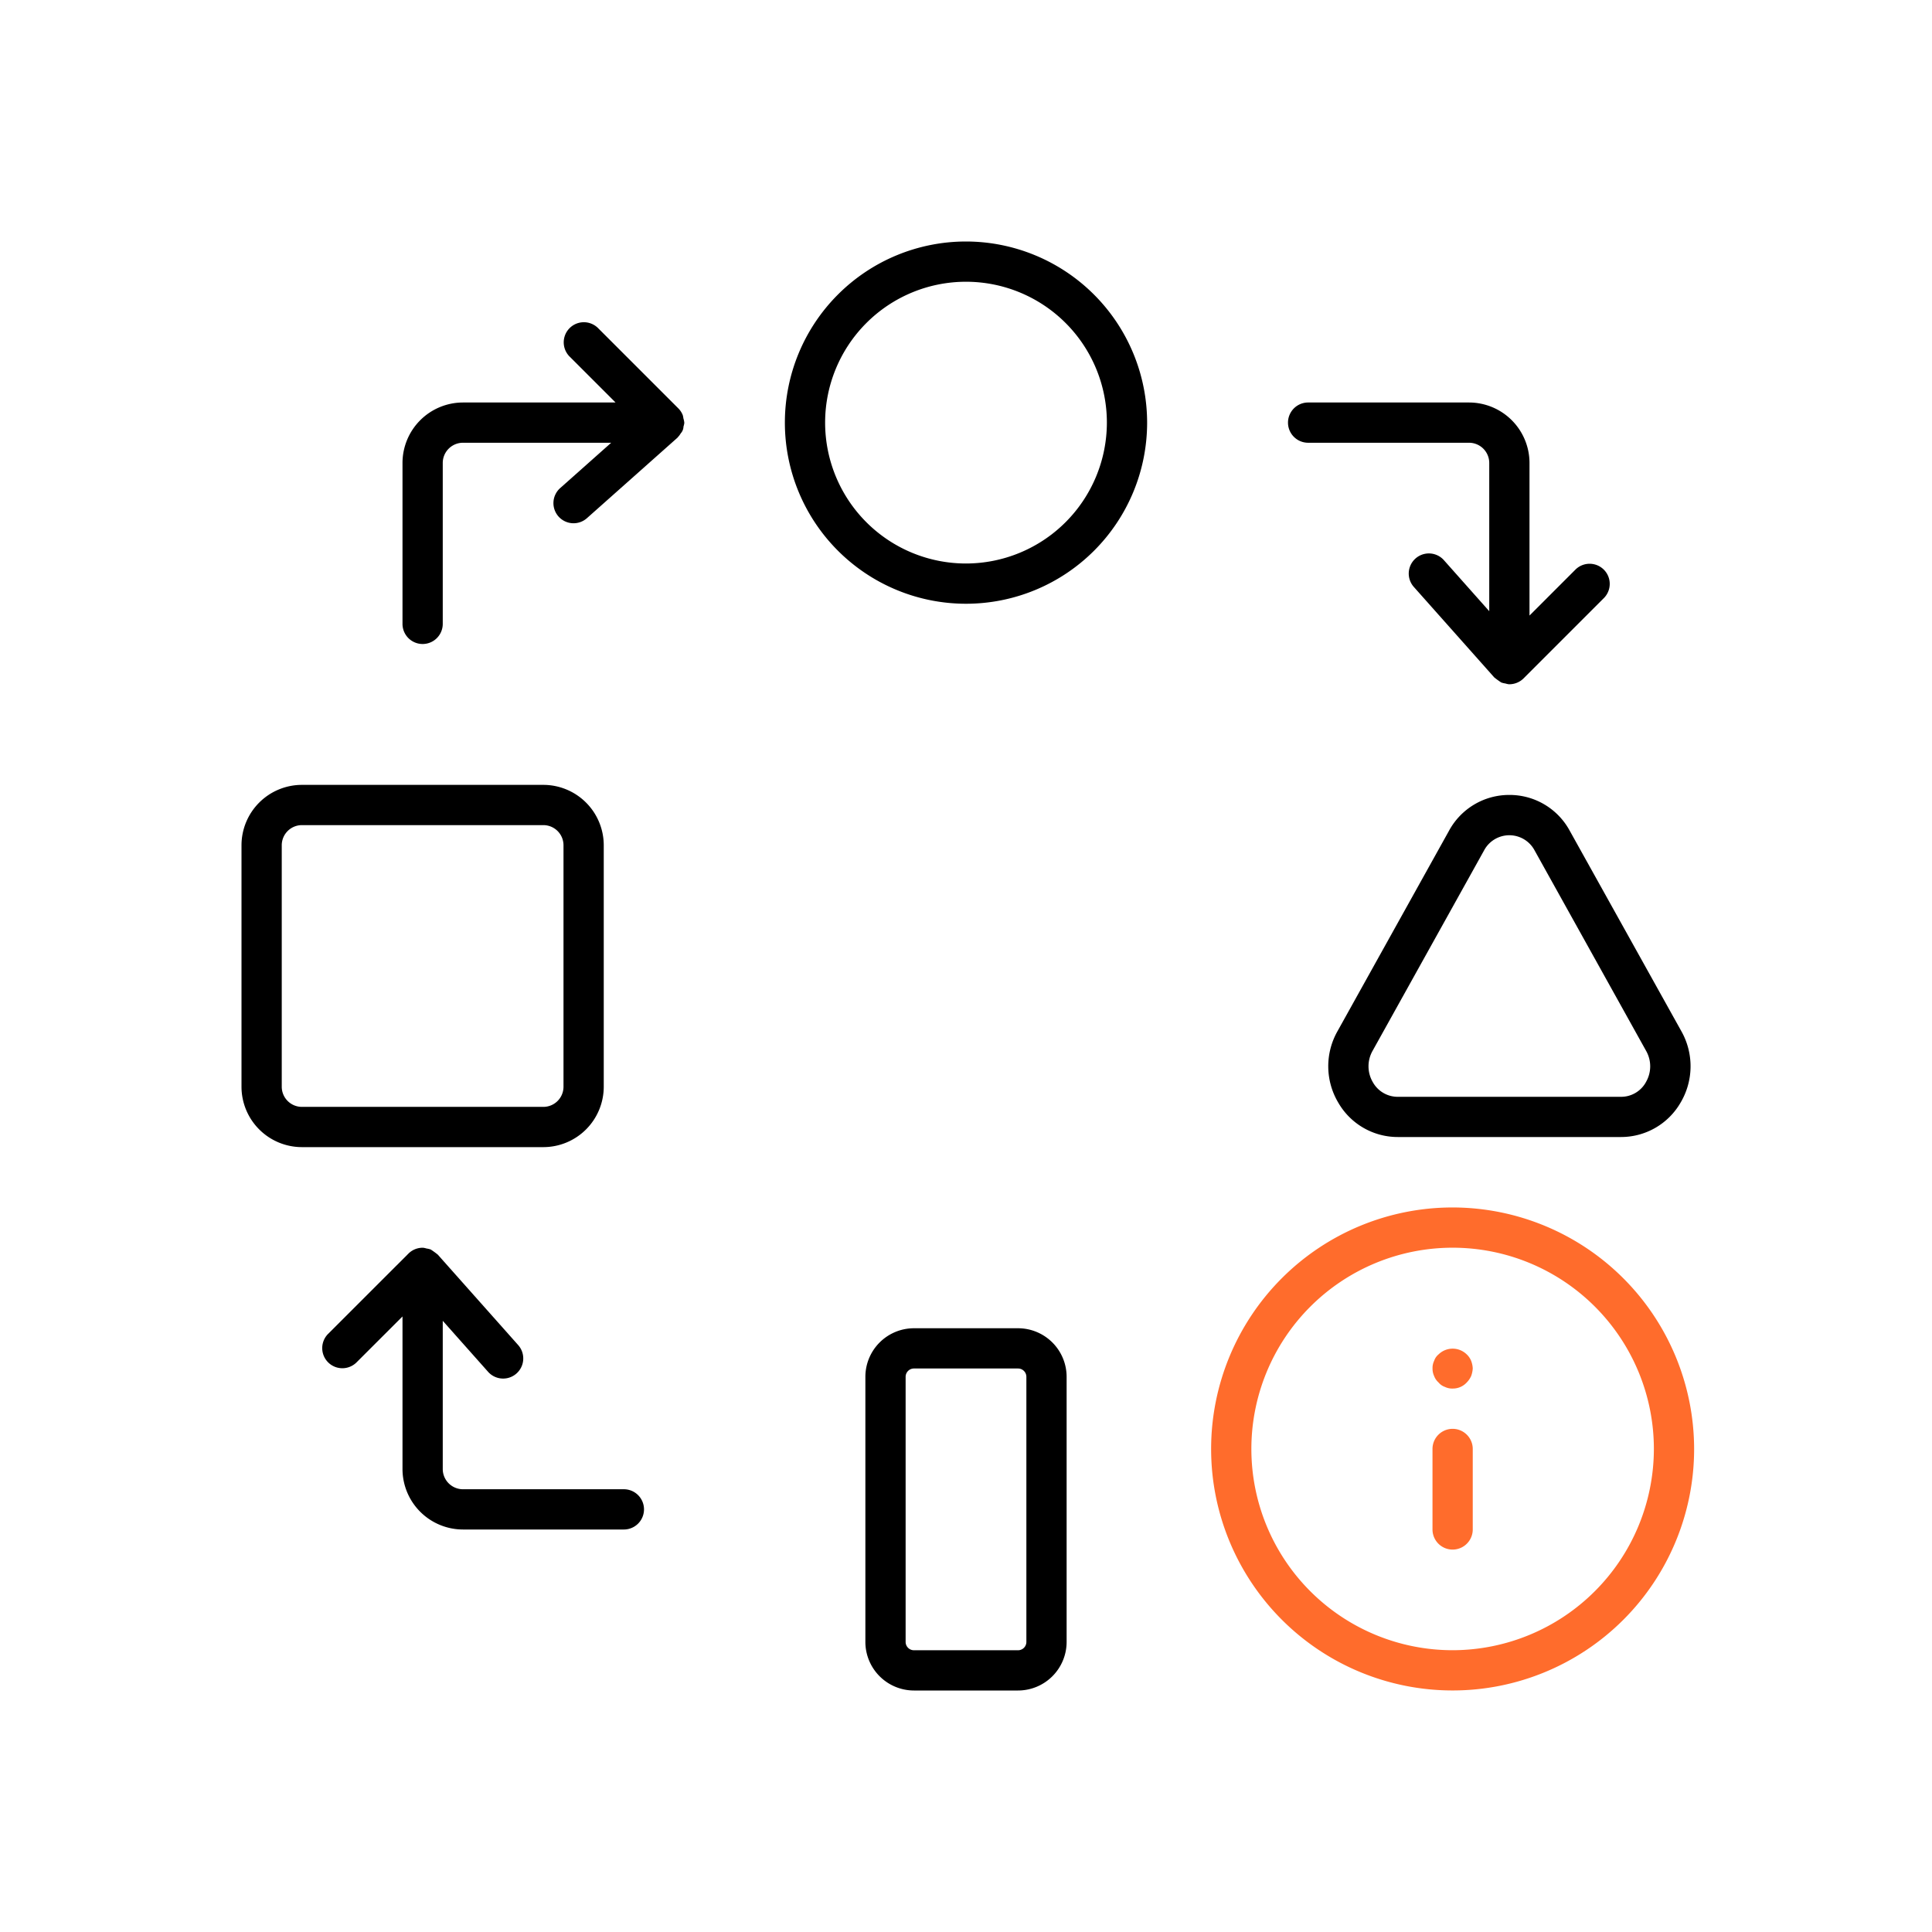
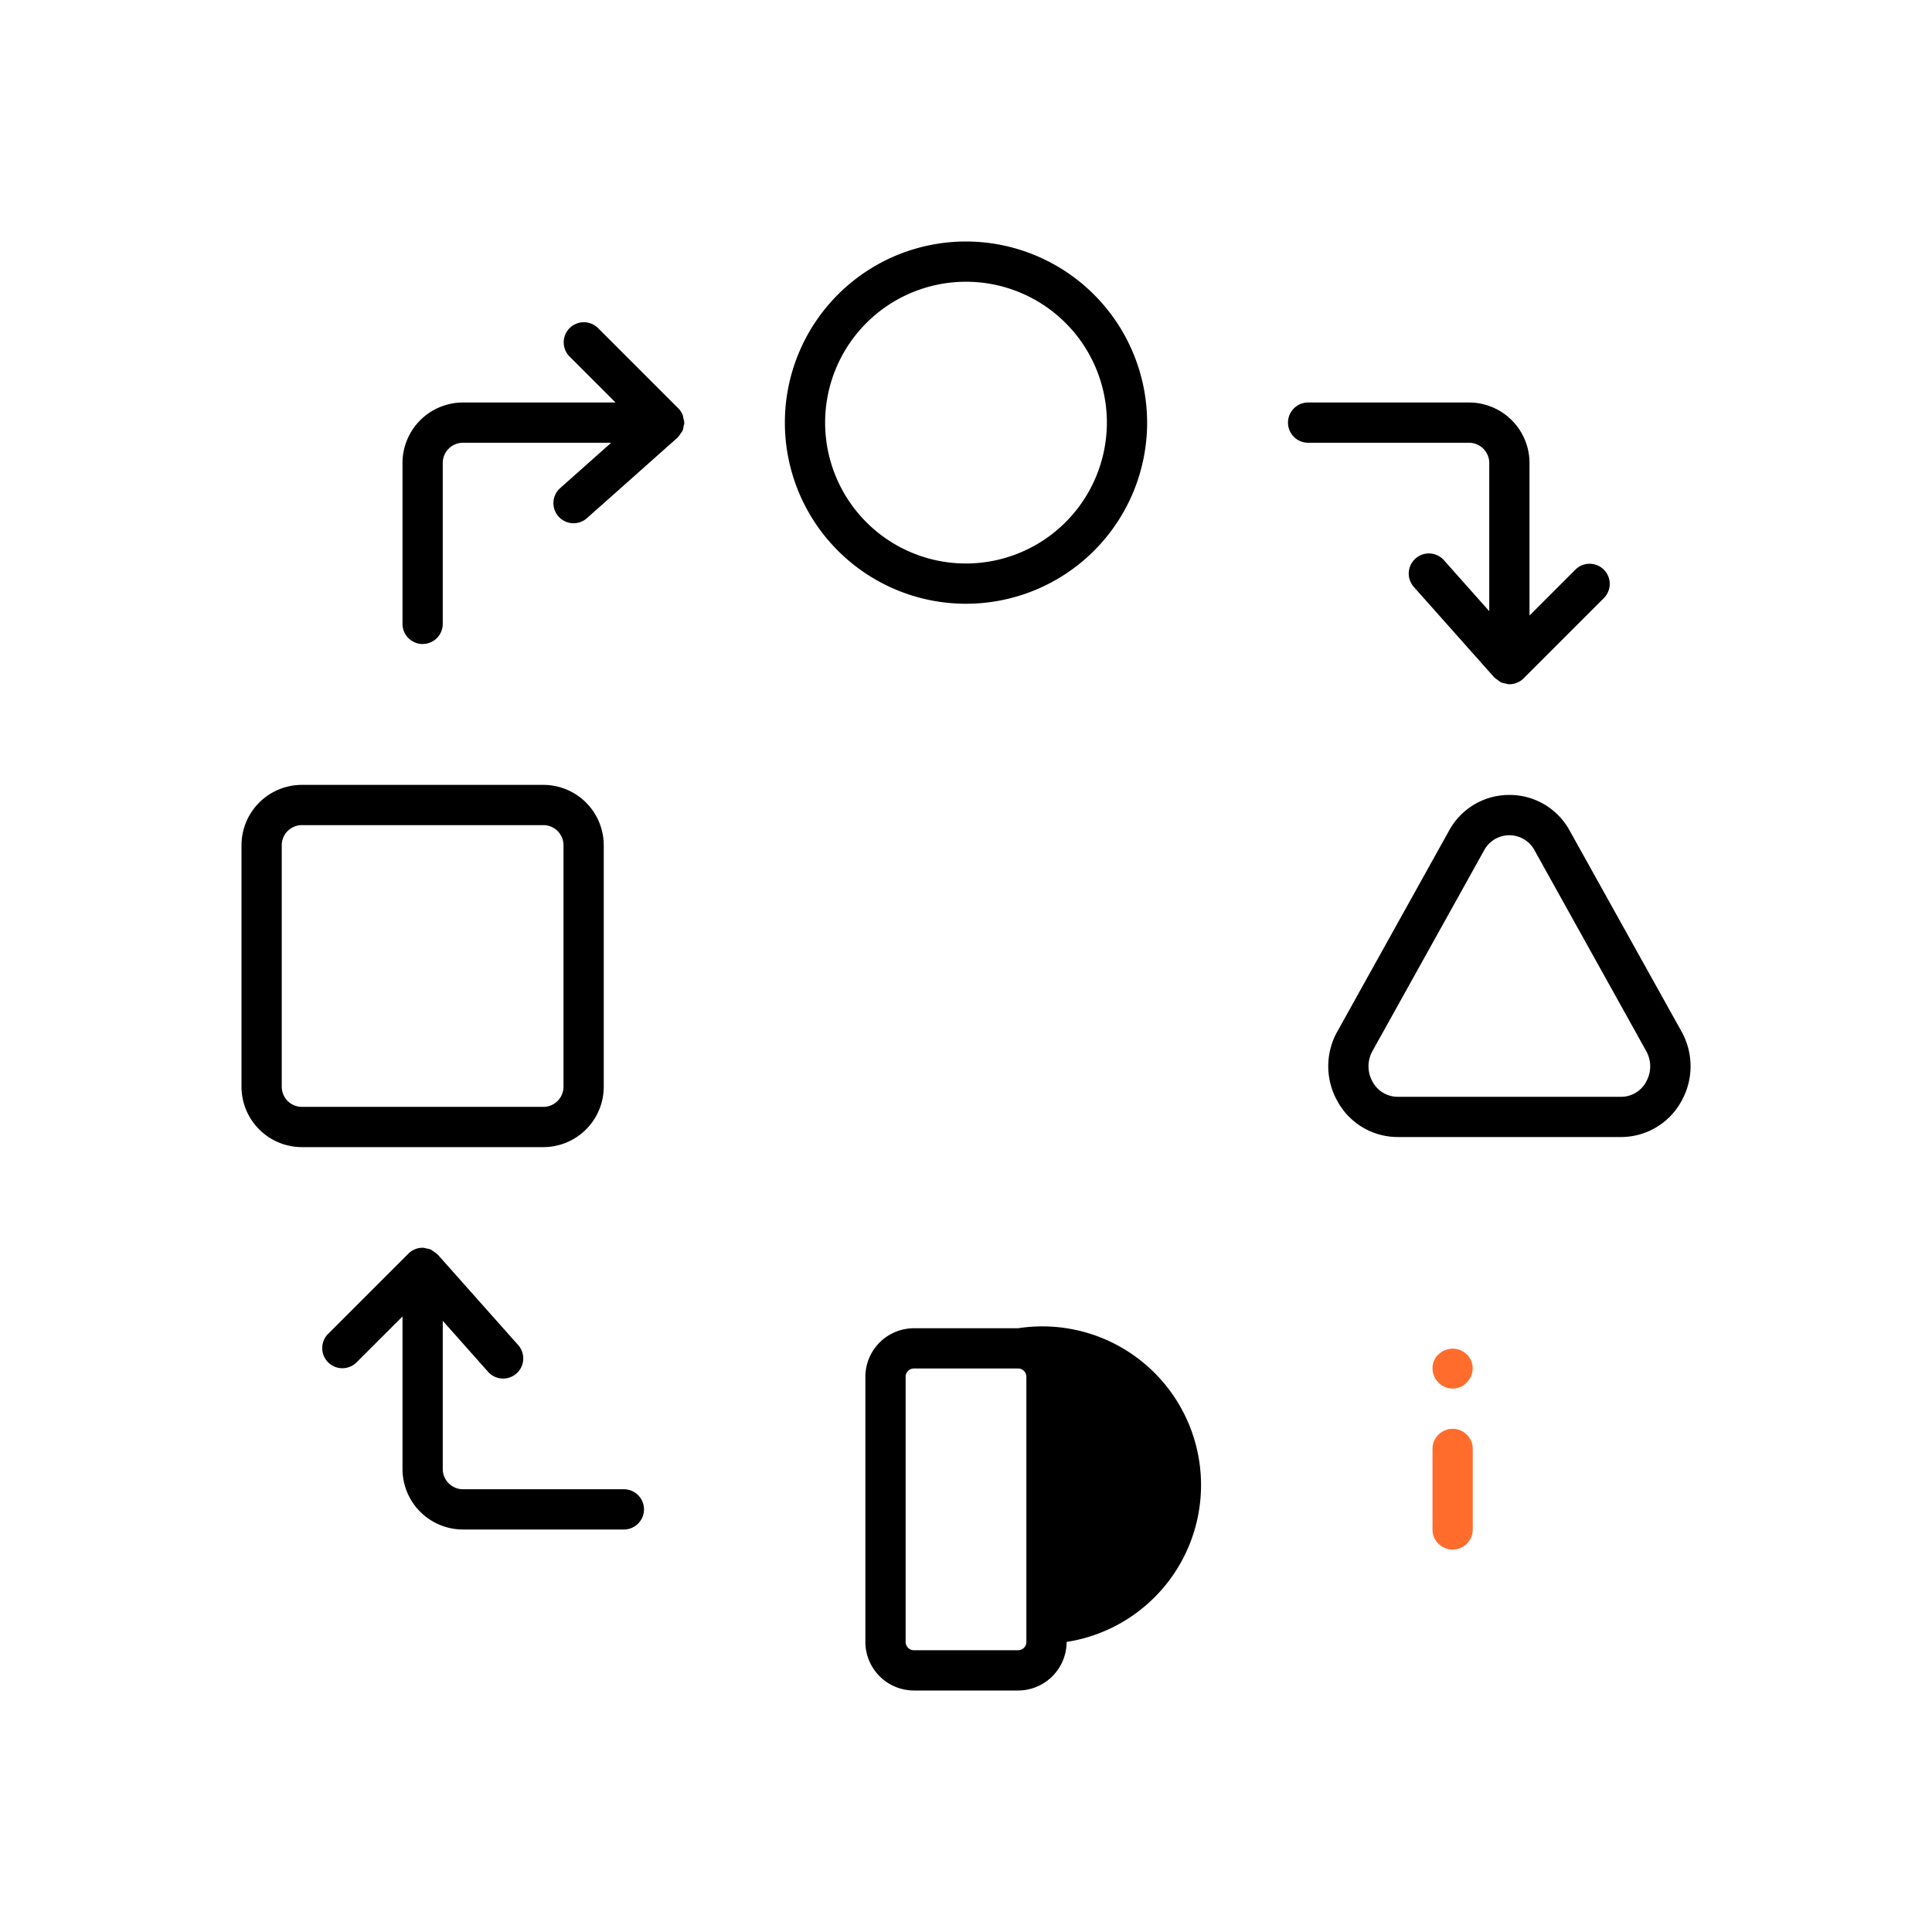
<svg xmlns="http://www.w3.org/2000/svg" viewBox="0 0 48 48">
  <defs>
    <style>.cls-1{fill:#ff6c2c;}</style>
  </defs>
  <g id="Base_Icons" data-name="Base Icons">
    <path d="M15,27V21a1.502,1.502,0,0,0-1.5-1.5h-6a1.502,1.502,0,0,0-1.5,1.5v6a1.502,1.502,0,0,0,1.5,1.5h6A1.502,1.502,0,0,0,15,27Zm-8,0V21a.501.501,0,0,1,.5-.5h6a.501.501,0,0,1,.5.5v6a.501.501,0,0,1-.5.5h-6A.501.501,0,0,1,7,27Z" />
    <path d="M24,6a4.5,4.5,0,1,0,4.5,4.5A4.505,4.505,0,0,0,24,6Zm0,8a3.5,3.5,0,1,1,3.5-3.5A3.504,3.504,0,0,1,24,14Z" />
    <path d="M32.5,11h3.998a.503.503,0,0,1,.502.502v3.683l-1.126-1.267a.5.5,0,0,0-.748.664l2,2.25.012.009a2.112,2.112,0,0,0,.16.115.509.509,0,0,0,.104.025A.495.495,0,0,0,37.485,17h.015a.503.503,0,0,0,.354-.147l1.999-1.999a.5.5,0,0,0-.707-.707L38,15.293V11.502A1.504,1.504,0,0,0,36.498,10h-3.998a.5.5,0,0,0,0,1Z" />
-     <path d="M25.293,33H22.707a1.208,1.208,0,0,0-1.207,1.207V40.793A1.208,1.208,0,0,0,22.707,42h2.586a1.208,1.208,0,0,0,1.207-1.207V34.207A1.208,1.208,0,0,0,25.293,33Zm.207,7.793a.207.207,0,0,1-.207.207H22.707a.207.207,0,0,1-.207-.207V34.207a.207.207,0,0,1,.207-.207h2.586a.207.207,0,0,1,.207.207Z" />
+     <path d="M25.293,33H22.707a1.208,1.208,0,0,0-1.207,1.207V40.793A1.208,1.208,0,0,0,22.707,42h2.586a1.208,1.208,0,0,0,1.207-1.207A1.208,1.208,0,0,0,25.293,33Zm.207,7.793a.207.207,0,0,1-.207.207H22.707a.207.207,0,0,1-.207-.207V34.207a.207.207,0,0,1,.207-.207h2.586a.207.207,0,0,1,.207.207Z" />
    <path d="M37.5,19.75a1.699,1.699,0,0,0-1.501.892l-2.771,4.981a1.767,1.767,0,0,0,.021,1.772,1.705,1.705,0,0,0,1.48.854h5.544a1.708,1.708,0,0,0,1.48-.854,1.771,1.771,0,0,0,.021-1.773L39.001,20.642A1.699,1.699,0,0,0,37.5,19.75Zm3.391,7.139a.705.705,0,0,1-.618.361H34.728a.708.708,0,0,1-.619-.361.78.78,0,0,1-.009-.779l2.771-4.981a.711.711,0,0,1,1.256,0l2.771,4.981A.777.777,0,0,1,40.89,26.889Z" />
    <path d="M15.5,37h-3.998a.503.503,0,0,1-.502-.502V32.815l1.126,1.267a.5.5,0,0,0,.748-.664l-2-2.25-.012-.009a2.117,2.117,0,0,0-.16-.115.509.509,0,0,0-.104-.025A.495.495,0,0,0,10.514,31l-.007.001L10.5,31a.498.498,0,0,0-.354.147L8.146,33.146a.5.5,0,0,0,.707.707L10,32.707v3.791A1.504,1.504,0,0,0,11.502,38h3.998a.5.5,0,0,0,0-1Z" />
    <path d="M16.979,10.396a.507.507,0,0,0-.017-.085.499.499,0,0,0-.109-.165L14.853,8.146a.5.5,0,0,0-.707.707L15.293,10h-3.791a1.504,1.504,0,0,0-1.502,1.502V15.5a.5.5,0,0,0,1,0V11.502a.503.503,0,0,1,.502-.502h3.683l-1.267,1.126a.5.5,0,0,0,.664.748l2.25-2,.009-.012a.498.498,0,0,0,.072-.096.257.257,0,0,0,.068-.168.491.491,0,0,0,.02-.084l-.001-.008.001-.007A.477.477,0,0,0,16.979,10.396Z" />
  </g>
  <g id="Sub_Icons" data-name="Sub Icons">
    <path class="cls-1" d="M36.09,35.499a.5.5,0,0,0-.5.5v2a.5.5,0,0,0,1,0v-2A.5.5,0,0,0,36.09,35.499Z" />
    <path class="cls-1" d="M36.44,33.649a.501.501,0,0,0-.699,0,.349.349,0,0,0-.11.16.405.405,0,0,0-.04.19.427.427,0,0,0,.04.189.402.402,0,0,0,.11.16.356.356,0,0,0,.159.11.405.405,0,0,0,.19.04.466.466,0,0,0,.35-.15.553.553,0,0,0,.11-.16.657.657,0,0,0,.04-.189.601.601,0,0,0-.04-.19A.456.456,0,0,0,36.44,33.649Z" />
-     <path class="cls-1" d="M36.09,29.999a6,6,0,1,0,6,6A6.007,6.007,0,0,0,36.09,29.999Zm0,11a5,5,0,1,1,5-5A5.006,5.006,0,0,1,36.09,40.999Z" />
  </g>
</svg>